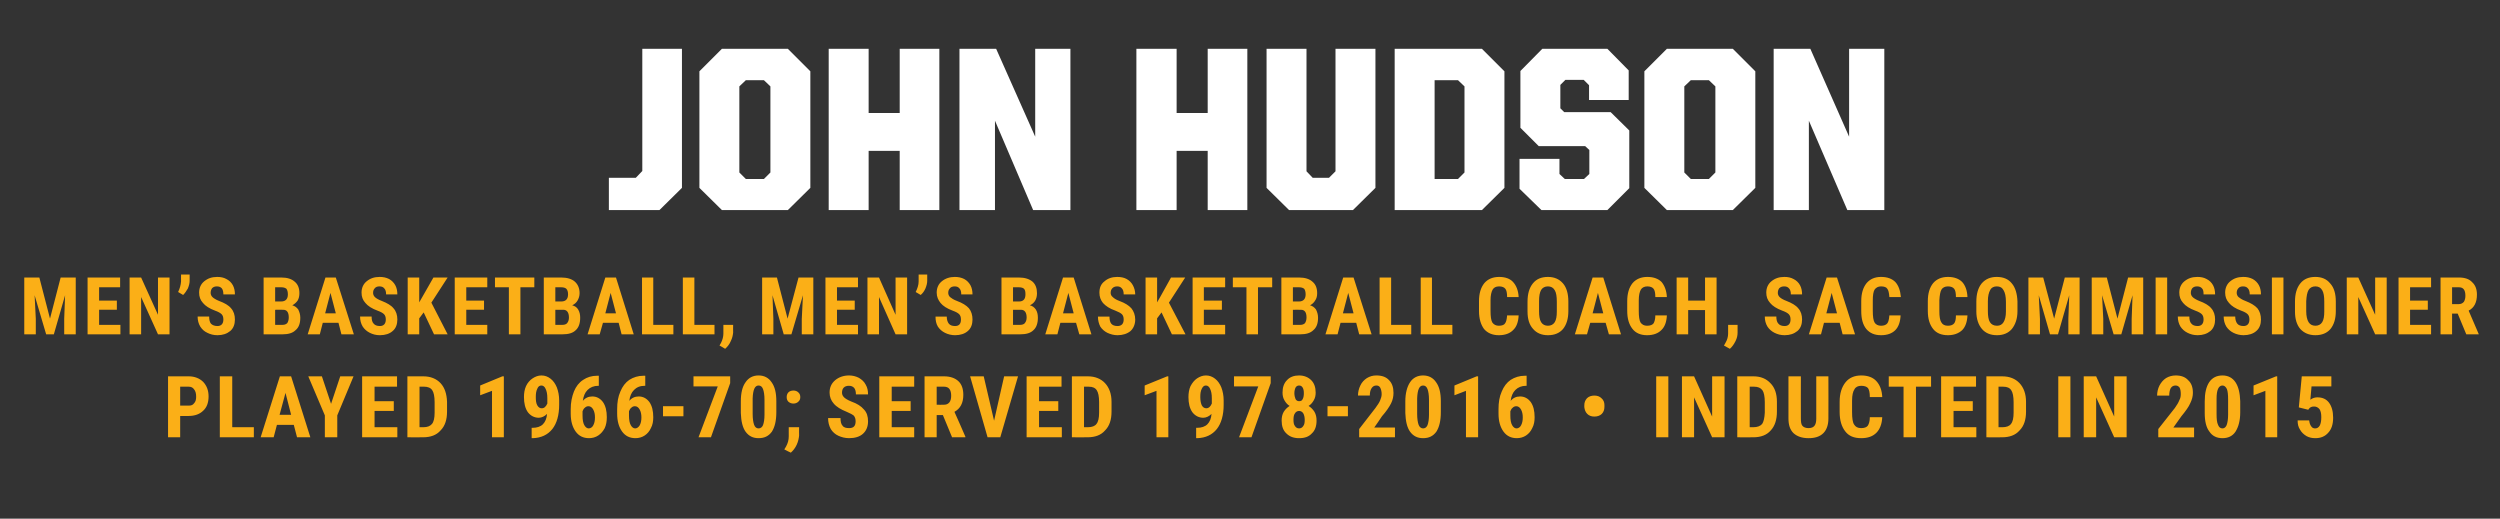
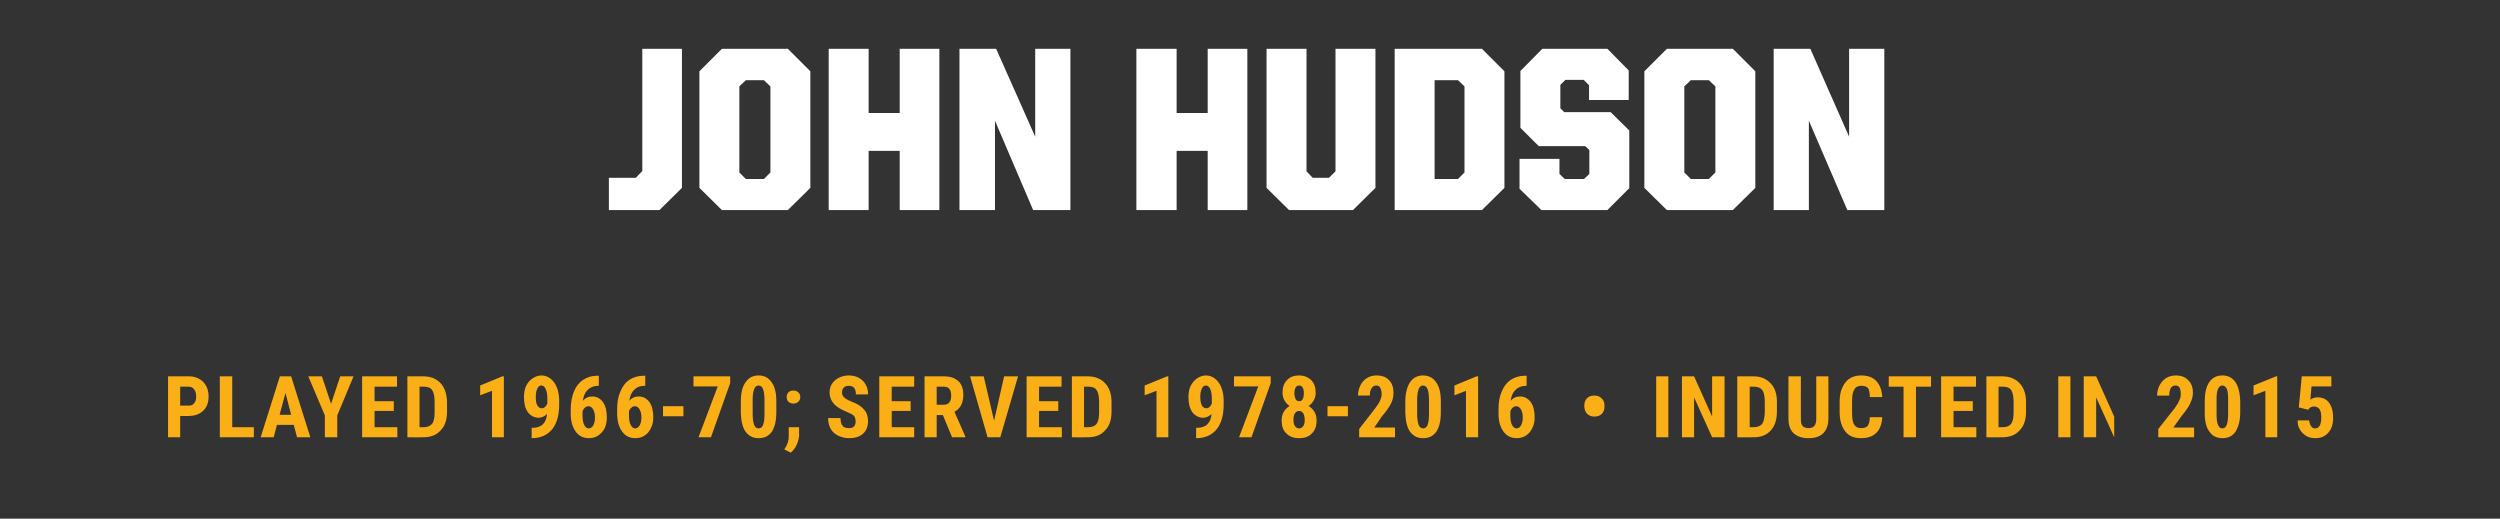
<svg xmlns="http://www.w3.org/2000/svg" version="1.1" width="845px" height="175.3px" viewBox="0 -11 845 175.3" style="top:-11px">
  <rect x="0" y="-11" width="845" height="175.3" fill="#333333" stroke="none" />
  <desc>name and info bar</desc>
  <defs />
  <g id="Polygon84530">
    <path d="m205.8 49.1l9.1 0l2.2-2.3l0-41.3l13.4 0l0 47l-7.6 7.5l-17.1 0l0-10.9zm30.6 3.4l0-39.4l7.6-7.6l22.3 0l7.6 7.6l0 39.4l-7.6 7.5l-22.3 0l-7.6-7.5zm21.8-3l2.2-2.2l0-29.1l-2.2-2.1l-6.1 0l-2.2 2.1l0 29.1l2.2 2.2l6.1 0zm21.9-44l13.5 0l0 21.7l10.5 0l0-21.7l13.4 0l0 54.5l-13.4 0l0-20l-10.5 0l0 20l-13.5 0l0-54.5zm44.2 0l12.4 0l13.2 29.7l0-29.7l11.9 0l0 54.5l-12.6 0l-12.9-30.2l0 30.2l-12 0l0-54.5zm59.8 0l13.6 0l0 21.7l10.5 0l0-21.7l13.4 0l0 54.5l-13.4 0l0-20l-10.5 0l0 20l-13.6 0l0-54.5zm44 47l0-47l13.5 0l0 41.4l2.1 2.2l5.5 0l2.2-2.2l0-41.4l13.5 0l0 47l-7.6 7.5l-21.6 0l-7.6-7.5zm43.3-47l29.5 0l7.6 7.6l0 39.4l-7.6 7.5l-29.5 0l0-54.5zm21.4 44l2.2-2.2l0-29.1l-2.2-2.1l-7.9 0l0 33.4l7.9 0zm20.8 3.3l0-10.1l13.5 0l0 5.1l1.8 1.7l6.5 0l1.8-1.7l0-8.1l-1.4-1.3l-15.7 0l-6.2-6.2l0-19.2l7.4-7.5l22 0l7.2 7.3l0 10l-13.4 0l0-5l-1.8-1.8l-6.2 0l-1.7 1.7l0 7.9l1.3 1.3l15.7 0l6.3 6.2l0 19.5l-7.4 7.4l-22.3 0l-7.4-7.2zm42.2-.3l0-39.4l7.6-7.6l22.3 0l7.6 7.6l0 39.4l-7.6 7.5l-22.3 0l-7.6-7.5zm21.8-3l2.2-2.2l0-29.1l-2.2-2.1l-6.1 0l-2.2 2.1l0 29.1l2.2 2.2l6.1 0zm21.9-44l12.4 0l13.1 29.7l0-29.7l11.9 0l0 54.5l-12.5 0l-13-30.2l0 30.2l-11.9 0l0-54.5z" stroke="none" fill="#fff" />
  </g>
  <g id="Group84533">
-     <path d="m60.9 129.6l0 7.2l-4.1 0l0-20.6c0 0 7 .02 7 0c2 0 3.7.7 4.9 1.9c1.2 1.3 1.8 2.9 1.8 4.9c0 2.1-.6 3.7-1.8 4.8c-1.2 1.2-2.9 1.8-5 1.8c.02-.01-2.8 0-2.8 0zm0-3.5c0 0 2.9.02 2.9 0c.8 0 1.4-.2 1.8-.8c.5-.5.7-1.2.7-2.2c0-1.1-.2-1.9-.7-2.5c-.4-.6-1-.9-1.8-.9c.04-.01-2.9 0-2.9 0l0 6.4zm17.6 7.3l7.3 0l0 3.4l-11.5 0l0-20.6l4.2 0l0 17.2zm20.8-.8l-5.7 0l-1.1 4.2l-4.4 0l6.5-20.6l3.8 0l6.5 20.6l-4.5 0l-1.1-4.2zm-4.8-3.4l3.9 0l-1.9-7.4l-2 7.4zm17.4-3.7l3.1-9.3l4.5 0l-5.5 13.2l0 7.4l-4.2 0l0-7.4l-5.6-13.2l4.6 0l3.1 9.3zm21.2 2.4l-6.5 0l0 5.5l7.7 0l0 3.4l-11.9 0l0-20.6l11.8 0l0 3.5l-7.6 0l0 4.9l6.5 0l0 3.3zm4.6 8.9l0-20.6c0 0 5.43.02 5.4 0c2.4 0 4.4.8 5.8 2.3c1.4 1.5 2.1 3.6 2.2 6.3c0 0 0 3.3 0 3.3c0 2.8-.7 4.9-2.2 6.4c-1.4 1.6-3.4 2.3-5.9 2.3c.01.04-5.3 0-5.3 0zm4.1-17.1l0 13.7c0 0 1.28-.02 1.3 0c1.4 0 2.3-.4 2.9-1.1c.6-.7.9-2 .9-3.8c0 0 0-3.6 0-3.6c0-1.9-.3-3.3-.8-4c-.5-.8-1.5-1.2-2.7-1.2c-.05-.01-1.6 0-1.6 0zm28.5 17.1l-4 0l0-15.7l-4 1.5l0-3.3l7.5-3.1l.5 0l0 20.6zm14.6-7.9c-.8.8-1.8 1.3-2.8 1.3c-1.5 0-2.8-.7-3.7-1.9c-.9-1.3-1.3-3-1.3-5.1c0-1.3.2-2.6.7-3.7c.5-1.1 1.3-2 2.2-2.6c.9-.6 1.9-1 3-1c1.2 0 2.2.4 3.1 1.1c.9.7 1.6 1.7 2.1 2.9c.5 1.3.8 2.8.8 4.4c0 0 0 1.5 0 1.5c0 3.5-.8 6.3-2.3 8.2c-1.6 2-3.8 3-6.6 3.1c0-.05-.4 0-.4 0l0-3.5c0 0 .26 0 .3 0c1.5 0 2.7-.4 3.5-1.2c.8-.8 1.3-2 1.4-3.5zm-1.8-1.9c.8 0 1.4-.5 1.9-1.6c0 0 0-1.8 0-1.8c0-1.4-.2-2.4-.6-3.2c-.3-.7-.8-1.1-1.4-1.1c-.6 0-1.1.3-1.4 1.1c-.4.8-.5 1.7-.5 2.8c0 1.2.1 2.1.5 2.8c.4.7.9 1 1.5 1zm19.3-11l0 3.4c0 0-.24.01-.2 0c-1.5 0-2.7.5-3.6 1.4c-.9.9-1.4 2.1-1.6 3.7c.8-1 1.9-1.5 3.2-1.5c1.5 0 2.7.7 3.6 1.9c.9 1.3 1.3 3 1.3 5.1c0 1.4-.2 2.6-.7 3.7c-.6 1.1-1.3 1.9-2.2 2.5c-.9.6-2 .9-3.1.9c-1.9 0-3.4-.7-4.5-2.2c-1.1-1.5-1.7-3.5-1.7-6.1c0 0 0-1.5 0-1.5c0-2.3.4-4.2 1.1-6c.7-1.7 1.7-3 3.1-3.9c1.3-.9 2.9-1.4 4.7-1.4c-.04.01.6 0 .6 0zm-3.5 10.3c-.5 0-.9.2-1.2.5c-.4.3-.6.7-.8 1.2c0 0 0 1.5 0 1.5c0 1.4.2 2.5.6 3.2c.4.7.9 1.1 1.5 1.1c.6 0 1.2-.4 1.5-1c.4-.7.6-1.6.6-2.7c0-1.1-.2-2-.6-2.7c-.4-.7-.9-1.1-1.6-1.1zm19.2-10.3l0 3.4c0 0-.25.01-.2 0c-1.6 0-2.7.5-3.6 1.4c-.9.9-1.4 2.1-1.6 3.7c.8-1 1.9-1.5 3.2-1.5c1.5 0 2.7.7 3.6 1.9c.9 1.3 1.3 3 1.3 5.1c0 1.4-.2 2.6-.8 3.7c-.5 1.1-1.2 1.9-2.1 2.5c-.9.6-2 .9-3.1.9c-1.9 0-3.4-.7-4.5-2.2c-1.1-1.5-1.7-3.5-1.7-6.1c0 0 0-1.5 0-1.5c0-2.3.3-4.2 1.1-6c.7-1.7 1.7-3 3-3.9c1.4-.9 3-1.4 4.8-1.4c-.05.01.6 0 .6 0zm-3.5 10.3c-.5 0-.9.2-1.2.5c-.4.3-.6.7-.8 1.2c0 0 0 1.5 0 1.5c0 1.4.2 2.5.6 3.2c.4.7.9 1.1 1.5 1.1c.6 0 1.1-.4 1.5-1c.4-.7.6-1.6.6-2.7c0-1.1-.2-2-.6-2.7c-.4-.7-.9-1.1-1.6-1.1zm16.4 3.4l-6.9 0l0-3.4l6.9 0l0 3.4zm15.8-11.2l-6.5 18.3l-4.2 0l6.5-17.2l-8.2 0l0-3.4l12.4 0l0 2.3zm15.6 9.8c0 2.9-.5 5-1.5 6.6c-1.1 1.5-2.5 2.2-4.5 2.2c-1.9 0-3.3-.7-4.4-2.2c-1-1.4-1.5-3.5-1.6-6.3c0 0 0-3.9 0-3.9c0-2.8.5-5 1.6-6.5c1-1.5 2.5-2.3 4.4-2.3c1.9 0 3.4.8 4.4 2.3c1.1 1.5 1.6 3.6 1.6 6.4c0 0 0 3.7 0 3.7zm-4-4.2c0-1.6-.2-2.8-.5-3.6c-.3-.8-.8-1.2-1.5-1.2c-1.3 0-1.9 1.5-2 4.4c0 0 0 5.2 0 5.2c0 1.6.2 2.9.5 3.7c.3.8.8 1.2 1.5 1.2c.7 0 1.2-.4 1.5-1.1c.3-.8.5-2 .5-3.5c0 0 0-5.1 0-5.1zm7.5-.9c0-.6.2-1.2.6-1.6c.4-.4 1-.6 1.7-.6c.6 0 1.2.2 1.6.6c.5.4.7 1 .7 1.6c0 .7-.2 1.2-.7 1.6c-.4.4-1 .6-1.6.6c-.7 0-1.2-.2-1.7-.6c-.4-.4-.6-.9-.6-1.6zm1.4 18.8c-.04.04-2.2-1.1-2.2-1.1c0 0 .56-.99.6-1c.6-1.1.9-2.2.9-3.4c-.01.04 0-3.1 0-3.1l3.5 0c0 0-.04 2.8 0 2.8c-.1 1-.3 2-.8 3.1c-.5 1.1-1.2 2-2 2.7zm19.7-8.3c1.5 0 2.2-.7 2.2-2.3c0-.8-.2-1.4-.6-1.9c-.5-.4-1.2-.8-2.4-1.3c-2-.8-3.5-1.7-4.4-2.8c-.9-1-1.4-2.3-1.4-3.7c0-1.7.6-3.1 1.9-4.2c1.2-1 2.8-1.6 4.7-1.6c1.2 0 2.3.3 3.3.8c1 .6 1.8 1.3 2.3 2.3c.6 1 .8 2.1.8 3.3c0 0-4.1 0-4.1 0c0-1-.2-1.7-.6-2.2c-.5-.5-1-.7-1.8-.7c-.7 0-1.3.2-1.7.6c-.4.4-.6 1-.6 1.7c0 .6.2 1.1.7 1.6c.4.4 1.2.9 2.4 1.4c2 .7 3.4 1.6 4.3 2.7c1 1 1.4 2.4 1.4 4c0 1.8-.6 3.2-1.7 4.2c-1.1 1-2.7 1.5-4.7 1.5c-1.3 0-2.5-.3-3.6-.8c-1.1-.5-2-1.3-2.6-2.3c-.6-1.1-.9-2.3-.9-3.7c0 0 4.2 0 4.2 0c0 1.2.2 2.1.7 2.6c.4.6 1.2.8 2.2.8c0 0 0 0 0 0zm20.8-5.8l-6.4 0l0 5.5l7.6 0l0 3.4l-11.8 0l0-20.6l11.8 0l0 3.5l-7.6 0l0 4.9l6.4 0l0 3.3zm10.9 1.4l-2.1 0l0 7.5l-4.1 0l0-20.6c0 0 6.6.02 6.6 0c2.1 0 3.7.6 4.8 1.6c1.2 1.1 1.7 2.7 1.7 4.7c0 2.7-1 4.6-3 5.7c.05 0 3.7 8.4 3.7 8.4l0 .2l-4.5 0l-3.1-7.5zm-2.1-3.5c0 0 2.38.04 2.4 0c.8 0 1.4-.2 1.9-.8c.4-.5.6-1.3.6-2.2c0-2.1-.8-3.1-2.4-3.1c-.05-.01-2.5 0-2.5 0l0 6.1zm19.4 5.4l3.4-15l4.7 0l-6 20.6l-4.3 0l-5.9-20.6l4.6 0l3.5 15zm21.7-3.3l-6.5 0l0 5.5l7.7 0l0 3.4l-11.9 0l0-20.6l11.8 0l0 3.5l-7.6 0l0 4.9l6.5 0l0 3.3zm4.6 8.9l0-20.6c0 0 5.44.02 5.4 0c2.4 0 4.4.8 5.8 2.3c1.4 1.5 2.2 3.6 2.2 6.3c0 0 0 3.3 0 3.3c0 2.8-.7 4.9-2.2 6.4c-1.4 1.6-3.4 2.3-5.9 2.3c.02.04-5.3 0-5.3 0zm4.1-17.1l0 13.7c0 0 1.29-.02 1.3 0c1.4 0 2.4-.4 2.9-1.1c.6-.7.9-2 .9-3.8c0 0 0-3.6 0-3.6c0-1.9-.3-3.3-.8-4c-.5-.8-1.4-1.2-2.7-1.2c-.04-.01-1.6 0-1.6 0zm28.5 17.1l-4 0l0-15.7l-4 1.5l0-3.3l7.6-3.1l.4 0l0 20.6zm14.6-7.9c-.8.8-1.8 1.3-2.8 1.3c-1.5 0-2.8-.7-3.7-1.9c-.9-1.3-1.3-3-1.3-5.1c0-1.3.2-2.6.7-3.7c.6-1.1 1.3-2 2.2-2.6c.9-.6 1.9-1 3-1c1.2 0 2.2.4 3.1 1.1c.9.7 1.6 1.7 2.1 2.9c.5 1.3.8 2.8.8 4.4c0 0 0 1.5 0 1.5c0 3.5-.8 6.3-2.3 8.2c-1.6 2-3.8 3-6.6 3.1c.01-.05-.4 0-.4 0l0-3.5c0 0 .27 0 .3 0c1.5 0 2.7-.4 3.5-1.2c.8-.8 1.3-2 1.4-3.5zm-1.7-1.9c.7 0 1.3-.5 1.8-1.6c0 0 0-1.8 0-1.8c0-1.4-.2-2.4-.6-3.2c-.3-.7-.8-1.1-1.4-1.1c-.6 0-1 .3-1.4 1.1c-.4.8-.5 1.7-.5 2.8c0 1.2.2 2.1.5 2.8c.4.7.9 1 1.6 1zm21.7-8.5l-6.5 18.3l-4.2 0l6.5-17.2l-8.2 0l0-3.4l12.4 0l0 2.3zm15.2 3.2c0 1-.2 1.9-.7 2.7c-.4.7-1 1.4-1.7 1.8c.8.5 1.5 1.2 2 2c.5.9.7 1.8.7 3c0 1.8-.5 3.3-1.6 4.3c-1 1.1-2.4 1.6-4.3 1.6c-1.8 0-3.2-.5-4.3-1.6c-1.1-1-1.6-2.5-1.6-4.3c0-1.2.2-2.1.7-3c.5-.8 1.2-1.5 2-2c-.7-.4-1.3-1.1-1.7-1.8c-.5-.8-.7-1.7-.7-2.7c0-1.8.5-3.2 1.5-4.2c1-1.1 2.4-1.6 4.1-1.6c1.7 0 3.1.6 4.1 1.6c1 1 1.5 2.4 1.5 4.2zm-5.6 12.1c.6 0 1.1-.3 1.4-.8c.4-.5.5-1.2.5-2.1c0-.9-.2-1.7-.5-2.2c-.3-.5-.8-.8-1.4-.8c-.6 0-1.1.3-1.4.8c-.4.5-.5 1.3-.5 2.2c0 .9.1 1.6.5 2.1c.3.5.8.8 1.4.8zm1.6-11.9c0-.8-.1-1.4-.4-1.9c-.3-.5-.7-.7-1.2-.7c-.5 0-.9.2-1.2.7c-.2.4-.4 1.1-.4 1.9c0 .8.2 1.5.4 2c.3.5.7.7 1.2.7c.6 0 1-.2 1.2-.7c.3-.5.4-1.2.4-2zm14.9 7.8l-6.9 0l0-3.4l6.9 0l0 3.4zm15.9 7.1l-12.1 0l0-2.8c0 0 5.53-7.09 5.5-7.1c.7-1 1.3-1.8 1.6-2.6c.3-.7.5-1.4.5-2.1c0-.9-.2-1.6-.5-2.2c-.3-.5-.7-.7-1.3-.7c-.7 0-1.2.3-1.6.9c-.4.6-.6 1.4-.6 2.5c0 0-4 0-4 0c0-1.2.3-2.4.8-3.4c.5-1.1 1.3-1.9 2.2-2.5c1-.6 2-.9 3.2-.9c1.9 0 3.3.5 4.3 1.6c1 1 1.5 2.4 1.5 4.3c0 1.1-.2 2.3-.8 3.5c-.6 1.2-1.6 2.7-3.1 4.4c.04.03-2.6 3.8-2.6 3.8l7 0l0 3.3zm15.5-8.5c0 2.9-.5 5-1.5 6.6c-1.1 1.5-2.5 2.2-4.5 2.2c-1.9 0-3.3-.7-4.4-2.2c-1-1.4-1.5-3.5-1.6-6.3c0 0 0-3.9 0-3.9c0-2.8.6-5 1.6-6.5c1-1.5 2.5-2.3 4.4-2.3c1.9 0 3.4.8 4.4 2.3c1.1 1.5 1.6 3.6 1.6 6.4c0 0 0 3.7 0 3.7zm-4-4.2c0-1.6-.2-2.8-.5-3.6c-.3-.8-.8-1.2-1.5-1.2c-1.3 0-1.9 1.5-2 4.4c0 0 0 5.2 0 5.2c0 1.6.2 2.9.5 3.7c.3.8.9 1.2 1.5 1.2c.7 0 1.2-.4 1.5-1.1c.3-.8.5-2 .5-3.5c0 0 0-5.1 0-5.1zm16.6 12.7l-4.1 0l0-15.7l-3.9 1.5l0-3.3l7.5-3.1l.5 0l0 20.6zm16.4-20.8l0 3.4c0 0-.25.01-.2 0c-1.5 0-2.7.5-3.6 1.4c-.9.9-1.4 2.1-1.6 3.7c.8-1 1.9-1.5 3.2-1.5c1.5 0 2.7.7 3.6 1.9c.9 1.3 1.3 3 1.3 5.1c0 1.4-.2 2.6-.8 3.7c-.5 1.1-1.2 1.9-2.1 2.5c-.9.6-2 .9-3.1.9c-1.9 0-3.4-.7-4.5-2.2c-1.1-1.5-1.7-3.5-1.7-6.1c0 0 0-1.5 0-1.5c0-2.3.3-4.2 1.1-6c.7-1.7 1.7-3 3-3.9c1.4-.9 3-1.4 4.8-1.4c-.04.01.6 0 .6 0zm-3.5 10.3c-.5 0-.9.2-1.2.5c-.4.3-.6.7-.8 1.2c0 0 0 1.5 0 1.5c0 1.4.2 2.5.6 3.2c.4.7.9 1.1 1.5 1.1c.6 0 1.2-.4 1.5-1c.4-.7.6-1.6.6-2.7c0-1.1-.2-2-.6-2.7c-.4-.7-.9-1.1-1.6-1.1zm23-.3c0-1 .3-1.7.9-2.4c.6-.6 1.5-.9 2.5-.9c1 0 1.8.3 2.4.9c.7.6 1 1.4 1 2.3c0 0 0 .6 0 .6c0 1-.3 1.8-.9 2.4c-.6.6-1.5.9-2.5.9c-1 0-1.8-.3-2.4-.9c-.6-.6-.9-1.4-1-2.3c0 0 0-.6 0-.6zm28.4 10.8l-4.1 0l0-20.6l4.1 0l0 20.6zm19 0l-4.2 0l-6.1-13.5l0 13.5l-4.1 0l0-20.6l4.1 0l6.1 13.6l0-13.6l4.2 0l0 20.6zm4.3 0l0-20.6c0 0 5.48.02 5.5 0c2.4 0 4.3.8 5.7 2.3c1.5 1.5 2.2 3.6 2.2 6.3c0 0 0 3.3 0 3.3c0 2.8-.7 4.9-2.1 6.4c-1.4 1.6-3.4 2.3-5.9 2.3c-.03.04-5.4 0-5.4 0zm4.2-17.1l0 13.7c0 0 1.24-.02 1.2 0c1.4 0 2.4-.4 3-1.1c.5-.7.8-2 .9-3.8c0 0 0-3.6 0-3.6c0-1.9-.3-3.3-.8-4c-.6-.8-1.5-1.2-2.8-1.2c.01-.01-1.5 0-1.5 0zm26.6-3.5c0 0 .04 14.3 0 14.3c0 2.1-.6 3.8-1.7 4.9c-1.2 1.2-2.9 1.7-5 1.7c-2.2 0-3.9-.6-5.1-1.7c-1.2-1.2-1.7-2.8-1.7-5c-.03 0 0-14.2 0-14.2l4.2 0c0 0-.04 14.21 0 14.2c0 1.2.1 2 .5 2.5c.4.5 1.1.8 2.1.8c1 0 1.6-.3 2-.8c.4-.5.6-1.3.6-2.4c-.02-.02 0-14.3 0-14.3l4.1 0zm18.2 13.8c-.1 2.3-.8 4.1-2 5.3c-1.2 1.2-2.9 1.8-5.1 1.8c-2.4 0-4.2-.7-5.4-2.3c-1.2-1.5-1.9-3.7-1.9-6.5c0 0 0-3.5 0-3.5c0-2.8.7-5 2-6.6c1.2-1.5 3-2.3 5.3-2.3c2.3 0 4 .7 5.1 1.9c1.2 1.3 1.9 3.1 2 5.4c0 0-4.2 0-4.2 0c0-1.4-.2-2.4-.6-3c-.4-.5-1.2-.8-2.3-.8c-1.1 0-1.9.4-2.3 1.2c-.5.7-.8 2-.8 3.8c0 0 0 3.9 0 3.9c0 2 .2 3.5.7 4.2c.5.8 1.2 1.2 2.4 1.2c1.1 0 1.8-.3 2.2-.8c.4-.6.7-1.5.7-2.9c0 0 4.2 0 4.2 0zm16.5-10.3l-5.1 0l0 17.1l-4.2 0l0-17.1l-5 0l0-3.5l14.3 0l0 3.5zm14.1 8.2l-6.5 0l0 5.5l7.7 0l0 3.4l-11.9 0l0-20.6l11.8 0l0 3.5l-7.6 0l0 4.9l6.5 0l0 3.3zm4.6 8.9l0-20.6c0 0 5.44.02 5.4 0c2.4 0 4.4.8 5.8 2.3c1.4 1.5 2.2 3.6 2.2 6.3c0 0 0 3.3 0 3.3c0 2.8-.7 4.9-2.2 6.4c-1.4 1.6-3.4 2.3-5.9 2.3c.02.04-5.3 0-5.3 0zm4.1-17.1l0 13.7c0 0 1.3-.02 1.3 0c1.4 0 2.4-.4 2.9-1.1c.6-.7.9-2 .9-3.8c0 0 0-3.6 0-3.6c0-1.9-.3-3.3-.8-4c-.5-.8-1.4-1.2-2.7-1.2c-.04-.01-1.6 0-1.6 0zm24.3 17.1l-4.1 0l0-20.6l4.1 0l0 20.6zm19 0l-4.2 0l-6.1-13.5l0 13.5l-4.2 0l0-20.6l4.2 0l6.1 13.6l0-13.6l4.2 0l0 20.6zm22.8 0l-12.1 0l0-2.8c0 0 5.56-7.09 5.6-7.1c.7-1 1.2-1.8 1.5-2.6c.4-.7.5-1.4.5-2.1c0-.9-.1-1.6-.4-2.2c-.4-.5-.8-.7-1.4-.7c-.7 0-1.2.3-1.6.9c-.3.6-.5 1.4-.5 2.5c0 0-4.1 0-4.1 0c0-1.2.3-2.4.8-3.4c.6-1.1 1.3-1.9 2.2-2.5c1-.6 2.1-.9 3.3-.9c1.8 0 3.2.5 4.2 1.6c1.1 1 1.6 2.4 1.6 4.3c0 1.1-.3 2.3-.9 3.5c-.5 1.2-1.6 2.7-3 4.4c-.03.03-2.7 3.8-2.7 3.8l7 0l0 3.3zm15.6-8.5c0 2.9-.6 5-1.6 6.6c-1 1.5-2.5 2.2-4.4 2.2c-1.9 0-3.4-.7-4.4-2.2c-1.1-1.4-1.6-3.5-1.6-6.3c0 0 0-3.9 0-3.9c0-2.8.5-5 1.5-6.5c1-1.5 2.5-2.3 4.5-2.3c1.9 0 3.4.8 4.4 2.3c1 1.5 1.5 3.6 1.6 6.4c0 0 0 3.7 0 3.7zm-4.1-4.2c0-1.6-.1-2.8-.4-3.6c-.4-.8-.9-1.2-1.5-1.2c-1.3 0-2 1.5-2 4.4c0 0 0 5.2 0 5.2c0 1.6.1 2.9.5 3.7c.3.8.8 1.2 1.5 1.2c.6 0 1.1-.4 1.4-1.1c.3-.8.5-2 .5-3.5c0 0 0-5.1 0-5.1zm16.6 12.7l-4 0l0-15.7l-4 1.5l0-3.3l7.6-3.1l.4 0l0 20.6zm7.3-10.1l1-10.5l10 0l0 3.4l-6.7 0c0 0-.4 4.47-.4 4.5c.8-.6 1.6-.8 2.4-.8c1.7 0 3 .6 3.9 1.8c.9 1.2 1.4 2.9 1.4 5.1c0 2.1-.5 3.8-1.6 5c-1.1 1.3-2.6 1.9-4.4 1.9c-1.1 0-2.1-.2-3-.7c-1-.6-1.7-1.3-2.2-2.2c-.6-.9-.8-1.9-.8-3.1c0 0 3.9 0 3.9 0c.1.8.3 1.5.7 2c.3.5.8.7 1.3.7c.7 0 1.2-.3 1.6-1c.3-.6.5-1.5.5-2.8c0-1.2-.2-2.1-.6-2.7c-.5-.6-1.1-.9-1.8-.9c-.8 0-1.4.2-1.8.8c.01-.03-.2.3-.2.3l-3.2-.8z" stroke="none" fill="#fbaf17" />
-     <path d="m13.3 82.8l3.6 13.9l3.6-13.9l5.1 0l0 19.2l-3.9 0l0-5.2l.3-8l-3.8 13.2l-2.6 0l-3.9-13.2l.4 8l0 5.2l-3.9 0l0-19.2l5.1 0zm26.2 10.9l-6 0l0 5.1l7.2 0l0 3.2l-11.1 0l0-19.2l11 0l0 3.3l-7.1 0l0 4.5l6 0l0 3.1zm17.8 8.3l-3.9 0l-5.7-12.6l0 12.6l-3.9 0l0-19.2l3.9 0l5.7 12.6l0-12.6l3.9 0l0 19.2zm4.6-13.3c0 0-1.7-1-1.7-1c.6-1.2.9-2.4 1-3.6c-.04-.02 0-2.3 0-2.3l2.9 0c0 0-.02 2.07 0 2.1c0 .8-.2 1.6-.6 2.6c-.5.9-1 1.6-1.6 2.2zm11.6 10.5c1.3 0 2-.8 2-2.2c0-.8-.2-1.4-.6-1.8c-.4-.4-1.1-.8-2.2-1.2c-1.9-.7-3.3-1.6-4.1-2.6c-.9-1-1.3-2.1-1.3-3.5c0-1.6.6-2.9 1.7-3.8c1.2-1 2.6-1.5 4.4-1.5c1.2 0 2.2.2 3.1.7c1 .5 1.7 1.2 2.2 2.1c.5.9.7 2 .7 3.1c0 0-3.9 0-3.9 0c0-.9-.2-1.6-.5-2c-.4-.5-1-.7-1.7-.7c-.7 0-1.2.2-1.6.6c-.3.4-.5.9-.5 1.6c0 .5.2 1 .6 1.4c.4.4 1.2.9 2.2 1.3c1.9.7 3.3 1.5 4.1 2.5c.9 1 1.3 2.3 1.3 3.8c0 1.6-.5 3-1.6 3.9c-1.1.9-2.5 1.4-4.3 1.4c-1.3 0-2.4-.3-3.4-.8c-1.1-.5-1.8-1.2-2.4-2.1c-.6-1-.9-2.1-.9-3.4c0 0 3.9 0 3.9 0c0 1.1.2 1.9.6 2.4c.5.5 1.2.8 2.2.8c0 0 0 0 0 0zm15.6 2.8l0-19.2c0 0 5.97.04 6 0c2 0 3.5.5 4.5 1.4c1.1.9 1.6 2.2 1.6 3.9c0 1-.2 1.8-.6 2.5c-.5.7-1.1 1.2-1.8 1.6c.8.2 1.5.7 2 1.4c.4.8.7 1.7.7 2.8c0 1.9-.5 3.3-1.6 4.2c-1 1-2.5 1.4-4.4 1.4c-.01.04-6.4 0-6.4 0zm3.9-8.3l0 5.1c0 0 2.49.02 2.5 0c.7 0 1.2-.2 1.6-.6c.3-.5.5-1.1.5-1.9c0-1.7-.6-2.6-1.9-2.6c.04-.01-2.7 0-2.7 0zm0-2.8c0 0 2.03-.03 2 0c1.5 0 2.3-.8 2.3-2.4c0-.9-.2-1.5-.5-1.9c-.4-.3-.9-.5-1.7-.5c-.03-.03-2.1 0-2.1 0l0 4.8zm21.4 7.2l-5.3 0l-1 3.9l-4.1 0l6-19.2l3.5 0l6.1 19.2l-4.2 0l-1-3.9zm-4.5-3.2l3.6 0l-1.8-6.9l-1.8 6.9zm18.5 4.3c1.3 0 2-.8 2-2.2c0-.8-.2-1.4-.6-1.8c-.4-.4-1.1-.8-2.2-1.2c-1.9-.7-3.3-1.6-4.1-2.6c-.9-1-1.3-2.1-1.3-3.5c0-1.6.6-2.9 1.7-3.8c1.2-1 2.6-1.5 4.4-1.5c1.2 0 2.2.2 3.2.7c.9.5 1.6 1.2 2.1 2.1c.5.9.7 2 .7 3.1c0 0-3.8 0-3.8 0c0-.9-.2-1.6-.6-2c-.4-.5-.9-.7-1.7-.7c-.6 0-1.2.2-1.5.6c-.4.4-.6.9-.6 1.6c0 .5.2 1 .6 1.4c.4.4 1.2.9 2.3 1.3c1.8.7 3.2 1.5 4 2.5c.9 1 1.3 2.3 1.3 3.8c0 1.6-.5 3-1.6 3.9c-1 .9-2.5 1.4-4.3 1.4c-1.3 0-2.4-.3-3.4-.8c-1-.5-1.8-1.2-2.4-2.1c-.6-1-.9-2.1-.9-3.4c0 0 3.9 0 3.9 0c0 1.1.2 1.9.7 2.4c.4.5 1.1.8 2.1.8c0 0 0 0 0 0zm14.8-4.6l-1.5 2l0 5.4l-3.9 0l0-19.2l3.9 0l0 8.4l1.2-2.1l3.6-6.3l4.8 0l-5.5 8.5l5.5 10.7l-4.6 0l-3.5-7.4zm20.4-.9l-6 0l0 5.1l7.1 0l0 3.2l-11 0l0-19.2l11 0l0 3.3l-7.1 0l0 4.5l6 0l0 3.1zm17-7.6l-4.7 0l0 15.9l-3.9 0l0-15.9l-4.7 0l0-3.3l13.3 0l0 3.3zm3.2 15.9l0-19.2c0 0 5.92.04 5.9 0c2 0 3.6.5 4.6 1.4c1 .9 1.6 2.2 1.6 3.9c0 1-.3 1.8-.7 2.5c-.4.7-1 1.2-1.8 1.6c.9.2 1.6.7 2 1.4c.5.8.7 1.7.7 2.8c0 1.9-.5 3.3-1.5 4.2c-1 1-2.5 1.4-4.5 1.4c.05.04-6.3 0-6.3 0zm3.9-8.3l0 5.1c0 0 2.45.02 2.4 0c.7 0 1.3-.2 1.6-.6c.4-.5.6-1.1.6-1.9c0-1.7-.7-2.6-1.9-2.6c0-.01-2.7 0-2.7 0zm0-2.8c0 0 1.98-.03 2 0c1.5 0 2.3-.8 2.3-2.4c0-.9-.2-1.5-.6-1.9c-.3-.3-.9-.5-1.7-.5c.02-.03-2 0-2 0l0 4.8zm21.4 7.2l-5.3 0l-1.1 3.9l-4.1 0l6-19.2l3.6 0l6 19.2l-4.1 0l-1-3.9zm-4.5-3.2l3.6 0l-1.8-6.9l-1.8 6.9zm16.2 3.9l6.8 0l0 3.2l-10.6 0l0-19.2l3.8 0l0 16zm13.9 0l6.8 0l0 3.2l-10.7 0l0-19.2l3.9 0l0 16zm10.4 8.1c.05-.02-1.9-1.1-1.9-1.1c0 0 .46-.9.5-.9c.5-1 .8-2.1.8-3.1c.03-.04 0-3 0-3l3.3 0c0 0-.04 2.65 0 2.6c-.1 1-.3 1.9-.8 2.9c-.4 1-1.1 1.9-1.9 2.6zm17.5-24.1l3.6 13.9l3.7-13.9l5 0l0 19.2l-3.9 0l0-5.2l.4-8l-3.9 13.2l-2.6 0l-3.8-13.2l.3 8l0 5.2l-3.8 0l0-19.2l5 0zm26.3 10.9l-6 0l0 5.1l7.1 0l0 3.2l-11 0l0-19.2l11 0l0 3.3l-7.1 0l0 4.5l6 0l0 3.1zm17.7 8.3l-3.9 0l-5.6-12.6l0 12.6l-3.9 0l0-19.2l3.9 0l5.6 12.6l0-12.6l3.9 0l0 19.2zm4.6-13.3c0 0-1.7-1-1.7-1c.6-1.2 1-2.4 1-3.6c0-.02 0-2.3 0-2.3l2.9 0c0 0 .03 2.07 0 2.1c0 .8-.2 1.6-.6 2.6c-.4.9-.9 1.6-1.6 2.2zm11.6 10.5c1.4 0 2-.8 2-2.2c0-.8-.2-1.4-.6-1.8c-.4-.4-1.1-.8-2.2-1.2c-1.9-.7-3.3-1.6-4.1-2.6c-.8-1-1.3-2.1-1.3-3.5c0-1.6.6-2.9 1.7-3.8c1.2-1 2.7-1.5 4.4-1.5c1.2 0 2.2.2 3.2.7c.9.5 1.6 1.2 2.1 2.1c.5.9.7 2 .7 3.1c0 0-3.8 0-3.8 0c0-.9-.2-1.6-.6-2c-.4-.5-.9-.7-1.6-.7c-.7 0-1.3.2-1.6.6c-.4.4-.6.9-.6 1.6c0 .5.2 1 .6 1.4c.5.4 1.2.9 2.3 1.3c1.9.7 3.2 1.5 4.1 2.5c.8 1 1.2 2.3 1.2 3.8c0 1.6-.5 3-1.6 3.9c-1 .9-2.5 1.4-4.3 1.4c-1.2 0-2.4-.3-3.4-.8c-1-.5-1.8-1.2-2.4-2.1c-.6-1-.8-2.1-.8-3.4c0 0 3.8 0 3.8 0c0 1.1.3 1.9.7 2.4c.4.5 1.1.8 2.1.8c0 0 0 0 0 0zm15.7 2.8l0-19.2c0 0 5.91.04 5.9 0c2 0 3.5.5 4.6 1.4c1 .9 1.5 2.2 1.5 3.9c0 1-.2 1.8-.6 2.5c-.4.7-1 1.2-1.8 1.6c.9.2 1.5.7 2 1.4c.5.8.7 1.7.7 2.8c0 1.9-.5 3.3-1.5 4.2c-1 1-2.5 1.4-4.5 1.4c.03.04-6.3 0-6.3 0zm3.9-8.3l0 5.1c0 0 2.43.02 2.4 0c.7 0 1.3-.2 1.6-.6c.4-.5.6-1.1.6-1.9c0-1.7-.7-2.6-1.9-2.6c-.02-.01-2.7 0-2.7 0zm0-2.8c0 0 1.97-.03 2 0c1.5 0 2.2-.8 2.2-2.4c0-.9-.1-1.5-.5-1.9c-.3-.3-.9-.5-1.7-.5c.01-.03-2 0-2 0l0 4.8zm21.3 7.2l-5.3 0l-1 3.9l-4.1 0l6-19.2l3.6 0l6 19.2l-4.1 0l-1.1-3.9zm-4.4-3.2l3.6 0l-1.8-6.9l-1.8 6.9zm18.4 4.3c1.4 0 2.1-.8 2.1-2.2c0-.8-.2-1.4-.6-1.8c-.4-.4-1.2-.8-2.2-1.2c-2-.7-3.3-1.6-4.2-2.6c-.8-1-1.2-2.1-1.2-3.5c0-1.6.5-2.9 1.7-3.8c1.1-1 2.6-1.5 4.3-1.5c1.2 0 2.3.2 3.2.7c.9.5 1.6 1.2 2.1 2.1c.5.9.8 2 .8 3.1c0 0-3.9 0-3.9 0c0-.9-.2-1.6-.6-2c-.4-.5-.9-.7-1.6-.7c-.7 0-1.2.2-1.6.6c-.4.4-.6.9-.6 1.6c0 .5.2 1 .7 1.4c.4.4 1.1.9 2.2 1.3c1.9.7 3.2 1.5 4.1 2.5c.8 1 1.3 2.3 1.3 3.8c0 1.6-.6 3-1.6 3.9c-1.1.9-2.6 1.4-4.4 1.4c-1.2 0-2.3-.3-3.4-.8c-1-.5-1.8-1.2-2.4-2.1c-.5-1-.8-2.1-.8-3.4c0 0 3.9 0 3.9 0c0 1.1.2 1.9.6 2.4c.4.5 1.1.8 2.1.8c0 0 0 0 0 0zm14.9-4.6l-1.5 2l0 5.4l-3.9 0l0-19.2l3.9 0l0 8.4l1.2-2.1l3.5-6.3l4.8 0l-5.5 8.5l5.6 10.7l-4.6 0l-3.5-7.4zm20.4-.9l-6.1 0l0 5.1l7.2 0l0 3.2l-11 0l0-19.2l11 0l0 3.3l-7.2 0l0 4.5l6.1 0l0 3.1zm17-7.6l-4.8 0l0 15.9l-3.9 0l0-15.9l-4.6 0l0-3.3l13.3 0l0 3.3zm3.1 15.9l0-19.2c0 0 5.97.04 6 0c2 0 3.5.5 4.5 1.4c1.1.9 1.6 2.2 1.6 3.9c0 1-.2 1.8-.7 2.5c-.4.7-1 1.2-1.7 1.6c.8.2 1.5.7 2 1.4c.4.8.7 1.7.7 2.8c0 1.9-.5 3.3-1.6 4.2c-1 1-2.5 1.4-4.4 1.4c-.01.04-6.4 0-6.4 0zm3.9-8.3l0 5.1c0 0 2.49.02 2.5 0c.7 0 1.2-.2 1.6-.6c.3-.5.5-1.1.5-1.9c0-1.7-.6-2.6-1.9-2.6c.04-.01-2.7 0-2.7 0zm0-2.8c0 0 2.03-.03 2 0c1.5 0 2.3-.8 2.3-2.4c0-.9-.2-1.5-.5-1.9c-.4-.3-.9-.5-1.7-.5c-.03-.03-2.1 0-2.1 0l0 4.8zm21.4 7.2l-5.3 0l-1 3.9l-4.1 0l6-19.2l3.5 0l6.1 19.2l-4.2 0l-1-3.9zm-4.5-3.2l3.6 0l-1.8-6.9l-1.8 6.9zm16.3 3.9l6.8 0l0 3.2l-10.7 0l0-19.2l3.9 0l0 16zm13.8 0l6.9 0l0 3.2l-10.7 0l0-19.2l3.8 0l0 16zm29.3-3.2c-.1 2.2-.7 3.9-1.9 5c-1.1 1.1-2.7 1.7-4.8 1.7c-2.1 0-3.8-.7-5-2.1c-1.1-1.5-1.7-3.5-1.7-6.1c0 0 0-3.3 0-3.3c0-2.6.6-4.6 1.8-6.1c1.2-1.4 2.9-2.1 5-2.1c2.1 0 3.7.6 4.7 1.7c1.1 1.2 1.8 2.9 1.9 5.1c0 0-3.9 0-3.9 0c0-1.4-.2-2.3-.6-2.8c-.4-.5-1.1-.8-2.1-.8c-1.1 0-1.8.4-2.2 1.1c-.4.7-.7 1.9-.7 3.6c0 0 0 3.6 0 3.6c0 1.9.2 3.2.6 3.9c.5.7 1.2 1.1 2.2 1.1c1.1 0 1.8-.3 2.1-.8c.4-.5.6-1.4.7-2.7c0 0 3.9 0 3.9 0zm16.8-1.4c0 2.5-.6 4.5-1.8 6c-1.2 1.4-2.9 2.1-5.1 2.1c-2.1 0-3.8-.7-5-2.1c-1.3-1.4-1.9-3.4-1.9-5.9c0 0 0-3.3 0-3.3c0-2.7.6-4.7 1.8-6.2c1.2-1.5 2.9-2.2 5.1-2.2c2.1 0 3.8.7 5.1 2.2c1.2 1.4 1.8 3.5 1.8 6.1c0 0 0 3.3 0 3.3zm-3.9-3.2c0-1.8-.2-3.1-.7-3.9c-.5-.9-1.3-1.3-2.3-1.3c-1 0-1.8.4-2.3 1.2c-.5.9-.7 2.1-.7 3.8c0 0 0 3.4 0 3.4c0 1.6.2 2.9.7 3.7c.5.8 1.3 1.2 2.3 1.2c1 0 1.8-.4 2.3-1.2c.5-.8.7-2 .7-3.6c0 0 0-3.3 0-3.3zm16.5 7.1l-5.2 0l-1.1 3.9l-4.1 0l6-19.2l3.6 0l6 19.2l-4.1 0l-1.1-3.9zm-4.4-3.2l3.6 0l-1.8-6.9l-1.8 6.9zm25.1.7c-.1 2.2-.7 3.9-1.9 5c-1.1 1.1-2.7 1.7-4.8 1.7c-2.1 0-3.8-.7-4.9-2.1c-1.2-1.5-1.8-3.5-1.8-6.1c0 0 0-3.3 0-3.3c0-2.6.6-4.6 1.8-6.1c1.2-1.4 2.9-2.1 5-2.1c2.1 0 3.7.6 4.8 1.7c1 1.2 1.7 2.9 1.8 5.1c0 0-3.9 0-3.9 0c0-1.4-.2-2.3-.6-2.8c-.4-.5-1.1-.8-2.1-.8c-1 0-1.8.4-2.2 1.1c-.4.7-.7 1.9-.7 3.6c0 0 0 3.6 0 3.6c0 1.9.2 3.2.6 3.9c.5.7 1.2 1.1 2.2 1.1c1.1 0 1.8-.3 2.2-.8c.3-.5.6-1.4.6-2.7c0 0 3.9 0 3.9 0zm16.8 6.4l-3.9 0l0-8.2l-5.7 0l0 8.2l-3.9 0l0-19.2l3.9 0l0 7.8l5.7 0l0-7.8l3.9 0l0 19.2zm4.5 4.9c-.01-.02-2-1.1-2-1.1c0 0 .5-.9.5-.9c.6-1 .9-2.1.9-3.1c-.03-.04 0-3 0-3l3.2 0c0 0 0 2.65 0 2.6c0 1-.2 1.9-.7 2.9c-.5 1-1.1 1.9-1.9 2.6zm18.5-7.7c1.3 0 2-.8 2-2.2c0-.8-.2-1.4-.6-1.8c-.4-.4-1.1-.8-2.2-1.2c-1.9-.7-3.3-1.6-4.1-2.6c-.9-1-1.3-2.1-1.3-3.5c0-1.6.6-2.9 1.7-3.8c1.2-1 2.6-1.5 4.4-1.5c1.2 0 2.2.2 3.1.7c1 .5 1.7 1.2 2.2 2.1c.5.9.7 2 .7 3.1c0 0-3.8 0-3.8 0c0-.9-.2-1.6-.6-2c-.4-.5-.9-.7-1.7-.7c-.6 0-1.2.2-1.6.6c-.3.4-.5.9-.5 1.6c0 .5.2 1 .6 1.4c.4.4 1.2.9 2.3 1.3c1.8.7 3.2 1.5 4 2.5c.9 1 1.3 2.3 1.3 3.8c0 1.6-.5 3-1.6 3.9c-1.1.9-2.5 1.4-4.3 1.4c-1.3 0-2.4-.3-3.4-.8c-1-.5-1.8-1.2-2.4-2.1c-.6-1-.9-2.1-.9-3.4c0 0 3.9 0 3.9 0c0 1.1.2 1.9.7 2.4c.4.5 1.1.8 2.1.8c0 0 0 0 0 0zm18.6-1.1l-5.3 0l-1 3.9l-4.1 0l6-19.2l3.5 0l6.1 19.2l-4.2 0l-1-3.9zm-4.5-3.2l3.6 0l-1.8-6.9l-1.8 6.9zm25.1.7c-.1 2.2-.7 3.9-1.8 5c-1.1 1.1-2.7 1.7-4.8 1.7c-2.2 0-3.8-.7-5-2.1c-1.2-1.5-1.7-3.5-1.7-6.1c0 0 0-3.3 0-3.3c0-2.6.6-4.6 1.8-6.1c1.2-1.4 2.8-2.1 4.9-2.1c2.1 0 3.7.6 4.8 1.7c1.1 1.2 1.7 2.9 1.9 5.1c0 0-3.9 0-3.9 0c-.1-1.4-.3-2.3-.7-2.8c-.3-.5-1-.8-2.1-.8c-1 0-1.7.4-2.2 1.1c-.4.7-.6 1.9-.6 3.6c0 0 0 3.6 0 3.6c0 1.9.2 3.2.6 3.9c.4.7 1.2 1.1 2.2 1.1c1 0 1.7-.3 2.1-.8c.4-.5.6-1.4.7-2.7c0 0 3.8 0 3.8 0zm22.6 0c-.1 2.2-.7 3.9-1.8 5c-1.2 1.1-2.8 1.7-4.8 1.7c-2.2 0-3.9-.7-5-2.1c-1.2-1.5-1.8-3.5-1.8-6.1c0 0 0-3.3 0-3.3c0-2.6.6-4.6 1.8-6.1c1.2-1.4 2.9-2.1 5-2.1c2.1 0 3.7.6 4.8 1.7c1.1 1.2 1.7 2.9 1.8 5.1c0 0-3.9 0-3.9 0c0-1.4-.2-2.3-.6-2.8c-.4-.5-1.1-.8-2.1-.8c-1 0-1.8.4-2.2 1.1c-.4.7-.6 1.9-.7 3.6c0 0 0 3.6 0 3.6c0 1.9.2 3.2.7 3.9c.4.7 1.1 1.1 2.2 1.1c1 0 1.7-.3 2.1-.8c.4-.5.6-1.4.6-2.7c0 0 3.9 0 3.9 0zm16.9-1.4c0 2.5-.7 4.5-1.9 6c-1.2 1.4-2.9 2.1-5 2.1c-2.2 0-3.9-.7-5.1-2.1c-1.2-1.4-1.9-3.4-1.9-5.9c0 0 0-3.3 0-3.3c0-2.7.6-4.7 1.8-6.2c1.3-1.5 3-2.2 5.1-2.2c2.2 0 3.9.7 5.1 2.2c1.2 1.4 1.8 3.5 1.9 6.1c0 0 0 3.3 0 3.3zm-3.9-3.2c0-1.8-.3-3.1-.8-3.9c-.5-.9-1.2-1.3-2.3-1.3c-1 0-1.8.4-2.2 1.2c-.5.9-.8 2.1-.8 3.8c0 0 0 3.4 0 3.4c0 1.6.2 2.9.7 3.7c.5.8 1.3 1.2 2.4 1.2c1 0 1.7-.4 2.2-1.2c.5-.8.8-2 .8-3.6c0 0 0-3.3 0-3.3zm12.6-8.2l3.7 13.9l3.6-13.9l5 0l0 19.2l-3.8 0l0-5.2l.3-8l-3.8 13.2l-2.7 0l-3.8-13.2l.4 8l0 5.2l-3.9 0l0-19.2l5 0zm21.5 0l3.6 13.9l3.6-13.9l5.1 0l0 19.2l-3.9 0l0-5.2l.3-8l-3.8 13.2l-2.6 0l-3.9-13.2l.4 8l0 5.2l-3.9 0l0-19.2l5.1 0zm20.4 19.2l-3.9 0l0-19.2l3.9 0l0 19.2zm10.3-2.8c1.3 0 2-.8 2-2.2c0-.8-.2-1.4-.6-1.8c-.4-.4-1.1-.8-2.2-1.2c-1.9-.7-3.3-1.6-4.1-2.6c-.9-1-1.3-2.1-1.3-3.5c0-1.6.6-2.9 1.7-3.8c1.2-1 2.6-1.5 4.4-1.5c1.2 0 2.2.2 3.1.7c1 .5 1.7 1.2 2.2 2.1c.5.9.7 2 .7 3.1c0 0-3.9 0-3.9 0c0-.9-.1-1.6-.5-2c-.4-.5-1-.7-1.7-.7c-.7 0-1.2.2-1.6.6c-.3.4-.5.9-.5 1.6c0 .5.2 1 .6 1.4c.4.4 1.2.9 2.2 1.3c1.9.7 3.3 1.5 4.1 2.5c.9 1 1.3 2.3 1.3 3.8c0 1.6-.5 3-1.6 3.9c-1.1.9-2.5 1.4-4.3 1.4c-1.3 0-2.4-.3-3.4-.8c-1-.5-1.8-1.2-2.4-2.1c-.6-1-.9-2.1-.9-3.4c0 0 3.9 0 3.9 0c0 1.1.2 1.9.7 2.4c.4.5 1.1.8 2.1.8c0 0 0 0 0 0zm15.5 0c1.3 0 2-.8 2-2.2c0-.8-.2-1.4-.6-1.8c-.4-.4-1.1-.8-2.2-1.2c-1.9-.7-3.3-1.6-4.1-2.6c-.9-1-1.3-2.1-1.3-3.5c0-1.6.6-2.9 1.7-3.8c1.2-1 2.6-1.5 4.4-1.5c1.2 0 2.2.2 3.2.7c.9.5 1.6 1.2 2.1 2.1c.5.9.7 2 .7 3.1c0 0-3.8 0-3.8 0c0-.9-.2-1.6-.6-2c-.4-.5-.9-.7-1.7-.7c-.6 0-1.2.2-1.5.6c-.4.4-.6.9-.6 1.6c0 .5.2 1 .6 1.4c.5.4 1.2.9 2.3 1.3c1.8.7 3.2 1.5 4.1 2.5c.8 1 1.2 2.3 1.2 3.8c0 1.6-.5 3-1.6 3.9c-1 .9-2.5 1.4-4.3 1.4c-1.2 0-2.4-.3-3.4-.8c-1-.5-1.8-1.2-2.4-2.1c-.6-1-.9-2.1-.9-3.4c0 0 3.9 0 3.9 0c0 1.1.3 1.9.7 2.4c.4.5 1.1.8 2.1.8c0 0 0 0 0 0zm13.5 2.8l-3.9 0l0-19.2l3.9 0l0 19.2zm17.7-7.8c0 2.5-.6 4.5-1.8 6c-1.2 1.4-2.9 2.1-5.1 2.1c-2.1 0-3.8-.7-5.1-2.1c-1.2-1.4-1.8-3.4-1.8-5.9c0 0 0-3.3 0-3.3c0-2.7.6-4.7 1.8-6.2c1.2-1.5 2.9-2.2 5.1-2.2c2.1 0 3.8.7 5 2.2c1.3 1.4 1.9 3.5 1.9 6.1c0 0 0 3.3 0 3.3zm-3.9-3.2c0-1.8-.2-3.1-.7-3.9c-.5-.9-1.3-1.3-2.3-1.3c-1 0-1.8.4-2.3 1.2c-.5.9-.7 2.1-.8 3.8c0 0 0 3.4 0 3.4c0 1.6.3 2.9.8 3.7c.5.8 1.3 1.2 2.3 1.2c1 0 1.8-.4 2.3-1.2c.5-.8.7-2 .7-3.6c0 0 0-3.3 0-3.3zm21.1 11l-3.9 0l-5.7-12.6l0 12.6l-3.9 0l0-19.2l3.9 0l5.7 12.6l0-12.6l3.9 0l0 19.2zm13.9-8.3l-6 0l0 5.1l7.1 0l0 3.2l-11 0l0-19.2l11 0l0 3.3l-7.1 0l0 4.5l6 0l0 3.1zm10.1 1.3l-1.9 0l0 7l-3.9 0l0-19.2c0 0 6.22.04 6.2 0c2 0 3.5.5 4.5 1.6c1.1 1 1.6 2.4 1.6 4.2c0 2.6-.9 4.4-2.8 5.4c.03 0 3.4 7.9 3.4 7.9l0 .1l-4.2 0l-2.9-7zm-1.9-3.2c0 0 2.21 0 2.2 0c.8 0 1.4-.3 1.8-.8c.3-.5.5-1.2.5-2c0-2-.7-2.9-2.2-2.9c-.02-.03-2.3 0-2.3 0l0 5.7z" stroke="none" fill="#fbaf17" />
+     <path d="m60.9 129.6l0 7.2l-4.1 0l0-20.6c0 0 7 .02 7 0c2 0 3.7.7 4.9 1.9c1.2 1.3 1.8 2.9 1.8 4.9c0 2.1-.6 3.7-1.8 4.8c-1.2 1.2-2.9 1.8-5 1.8c.02-.01-2.8 0-2.8 0zm0-3.5c0 0 2.9.02 2.9 0c.8 0 1.4-.2 1.8-.8c.5-.5.7-1.2.7-2.2c0-1.1-.2-1.9-.7-2.5c-.4-.6-1-.9-1.8-.9c.04-.01-2.9 0-2.9 0l0 6.4zm17.6 7.3l7.3 0l0 3.4l-11.5 0l0-20.6l4.2 0l0 17.2zm20.8-.8l-5.7 0l-1.1 4.2l-4.4 0l6.5-20.6l3.8 0l6.5 20.6l-4.5 0l-1.1-4.2zm-4.8-3.4l3.9 0l-1.9-7.4l-2 7.4zm17.4-3.7l3.1-9.3l4.5 0l-5.5 13.2l0 7.4l-4.2 0l0-7.4l-5.6-13.2l4.6 0l3.1 9.3zm21.2 2.4l-6.5 0l0 5.5l7.7 0l0 3.4l-11.9 0l0-20.6l11.8 0l0 3.5l-7.6 0l0 4.9l6.5 0l0 3.3zm4.6 8.9l0-20.6c0 0 5.43.02 5.4 0c2.4 0 4.4.8 5.8 2.3c1.4 1.5 2.1 3.6 2.2 6.3c0 0 0 3.3 0 3.3c0 2.8-.7 4.9-2.2 6.4c-1.4 1.6-3.4 2.3-5.9 2.3c.01.04-5.3 0-5.3 0zm4.1-17.1l0 13.7c0 0 1.28-.02 1.3 0c1.4 0 2.3-.4 2.9-1.1c.6-.7.9-2 .9-3.8c0 0 0-3.6 0-3.6c0-1.9-.3-3.3-.8-4c-.5-.8-1.5-1.2-2.7-1.2c-.05-.01-1.6 0-1.6 0zm28.5 17.1l-4 0l0-15.7l-4 1.5l0-3.3l7.5-3.1l.5 0l0 20.6zm14.6-7.9c-.8.8-1.8 1.3-2.8 1.3c-1.5 0-2.8-.7-3.7-1.9c-.9-1.3-1.3-3-1.3-5.1c0-1.3.2-2.6.7-3.7c.5-1.1 1.3-2 2.2-2.6c.9-.6 1.9-1 3-1c1.2 0 2.2.4 3.1 1.1c.9.7 1.6 1.7 2.1 2.9c.5 1.3.8 2.8.8 4.4c0 0 0 1.5 0 1.5c0 3.5-.8 6.3-2.3 8.2c-1.6 2-3.8 3-6.6 3.1c0-.05-.4 0-.4 0l0-3.5c0 0 .26 0 .3 0c1.5 0 2.7-.4 3.5-1.2c.8-.8 1.3-2 1.4-3.5zm-1.8-1.9c.8 0 1.4-.5 1.9-1.6c0 0 0-1.8 0-1.8c0-1.4-.2-2.4-.6-3.2c-.3-.7-.8-1.1-1.4-1.1c-.6 0-1.1.3-1.4 1.1c-.4.8-.5 1.7-.5 2.8c0 1.2.1 2.1.5 2.8c.4.7.9 1 1.5 1zm19.3-11l0 3.4c0 0-.24.01-.2 0c-1.5 0-2.7.5-3.6 1.4c-.9.9-1.4 2.1-1.6 3.7c.8-1 1.9-1.5 3.2-1.5c1.5 0 2.7.7 3.6 1.9c.9 1.3 1.3 3 1.3 5.1c0 1.4-.2 2.6-.7 3.7c-.6 1.1-1.3 1.9-2.2 2.5c-.9.6-2 .9-3.1.9c-1.9 0-3.4-.7-4.5-2.2c-1.1-1.5-1.7-3.5-1.7-6.1c0 0 0-1.5 0-1.5c0-2.3.4-4.2 1.1-6c.7-1.7 1.7-3 3.1-3.9c1.3-.9 2.9-1.4 4.7-1.4c-.04.01.6 0 .6 0zm-3.5 10.3c-.5 0-.9.2-1.2.5c-.4.3-.6.7-.8 1.2c0 0 0 1.5 0 1.5c0 1.4.2 2.5.6 3.2c.4.7.9 1.1 1.5 1.1c.6 0 1.2-.4 1.5-1c.4-.7.6-1.6.6-2.7c0-1.1-.2-2-.6-2.7c-.4-.7-.9-1.1-1.6-1.1zm19.2-10.3l0 3.4c0 0-.25.01-.2 0c-1.6 0-2.7.5-3.6 1.4c-.9.9-1.4 2.1-1.6 3.7c.8-1 1.9-1.5 3.2-1.5c1.5 0 2.7.7 3.6 1.9c.9 1.3 1.3 3 1.3 5.1c0 1.4-.2 2.6-.8 3.7c-.5 1.1-1.2 1.9-2.1 2.5c-.9.6-2 .9-3.1.9c-1.9 0-3.4-.7-4.5-2.2c-1.1-1.5-1.7-3.5-1.7-6.1c0 0 0-1.5 0-1.5c0-2.3.3-4.2 1.1-6c.7-1.7 1.7-3 3-3.9c1.4-.9 3-1.4 4.8-1.4c-.05.01.6 0 .6 0zm-3.5 10.3c-.5 0-.9.2-1.2.5c-.4.3-.6.7-.8 1.2c0 0 0 1.5 0 1.5c0 1.4.2 2.5.6 3.2c.4.7.9 1.1 1.5 1.1c.6 0 1.1-.4 1.5-1c.4-.7.6-1.6.6-2.7c0-1.1-.2-2-.6-2.7c-.4-.7-.9-1.1-1.6-1.1zm16.4 3.4l-6.9 0l0-3.4l6.9 0l0 3.4zm15.8-11.2l-6.5 18.3l-4.2 0l6.5-17.2l-8.2 0l0-3.4l12.4 0l0 2.3zm15.6 9.8c0 2.9-.5 5-1.5 6.6c-1.1 1.5-2.5 2.2-4.5 2.2c-1.9 0-3.3-.7-4.4-2.2c-1-1.4-1.5-3.5-1.6-6.3c0 0 0-3.9 0-3.9c0-2.8.5-5 1.6-6.5c1-1.5 2.5-2.3 4.4-2.3c1.9 0 3.4.8 4.4 2.3c1.1 1.5 1.6 3.6 1.6 6.4c0 0 0 3.7 0 3.7zm-4-4.2c0-1.6-.2-2.8-.5-3.6c-.3-.8-.8-1.2-1.5-1.2c-1.3 0-1.9 1.5-2 4.4c0 0 0 5.2 0 5.2c0 1.6.2 2.9.5 3.7c.3.8.8 1.2 1.5 1.2c.7 0 1.2-.4 1.5-1.1c.3-.8.5-2 .5-3.5c0 0 0-5.1 0-5.1zm7.5-.9c0-.6.2-1.2.6-1.6c.4-.4 1-.6 1.7-.6c.6 0 1.2.2 1.6.6c.5.4.7 1 .7 1.6c0 .7-.2 1.2-.7 1.6c-.4.4-1 .6-1.6.6c-.7 0-1.2-.2-1.7-.6c-.4-.4-.6-.9-.6-1.6zm1.4 18.8c-.04.04-2.2-1.1-2.2-1.1c0 0 .56-.99.6-1c.6-1.1.9-2.2.9-3.4c-.01.04 0-3.1 0-3.1l3.5 0c0 0-.04 2.8 0 2.8c-.1 1-.3 2-.8 3.1c-.5 1.1-1.2 2-2 2.7zm19.7-8.3c1.5 0 2.2-.7 2.2-2.3c0-.8-.2-1.4-.6-1.9c-.5-.4-1.2-.8-2.4-1.3c-2-.8-3.5-1.7-4.4-2.8c-.9-1-1.4-2.3-1.4-3.7c0-1.7.6-3.1 1.9-4.2c1.2-1 2.8-1.6 4.7-1.6c1.2 0 2.3.3 3.3.8c1 .6 1.8 1.3 2.3 2.3c.6 1 .8 2.1.8 3.3c0 0-4.1 0-4.1 0c0-1-.2-1.7-.6-2.2c-.5-.5-1-.7-1.8-.7c-.7 0-1.3.2-1.7.6c-.4.4-.6 1-.6 1.7c0 .6.2 1.1.7 1.6c.4.4 1.2.9 2.4 1.4c2 .7 3.4 1.6 4.3 2.7c1 1 1.4 2.4 1.4 4c0 1.8-.6 3.2-1.7 4.2c-1.1 1-2.7 1.5-4.7 1.5c-1.3 0-2.5-.3-3.6-.8c-1.1-.5-2-1.3-2.6-2.3c-.6-1.1-.9-2.3-.9-3.7c0 0 4.2 0 4.2 0c0 1.2.2 2.1.7 2.6c.4.6 1.2.8 2.2.8c0 0 0 0 0 0zm20.8-5.8l-6.4 0l0 5.5l7.6 0l0 3.4l-11.8 0l0-20.6l11.8 0l0 3.5l-7.6 0l0 4.9l6.4 0l0 3.3zm10.9 1.4l-2.1 0l0 7.5l-4.1 0l0-20.6c0 0 6.6.02 6.6 0c2.1 0 3.7.6 4.8 1.6c1.2 1.1 1.7 2.7 1.7 4.7c0 2.7-1 4.6-3 5.7c.05 0 3.7 8.4 3.7 8.4l0 .2l-4.5 0l-3.1-7.5zm-2.1-3.5c0 0 2.38.04 2.4 0c.8 0 1.4-.2 1.9-.8c.4-.5.6-1.3.6-2.2c0-2.1-.8-3.1-2.4-3.1c-.05-.01-2.5 0-2.5 0l0 6.1zm19.4 5.4l3.4-15l4.7 0l-6 20.6l-4.3 0l-5.9-20.6l4.6 0l3.5 15zm21.7-3.3l-6.5 0l0 5.5l7.7 0l0 3.4l-11.9 0l0-20.6l11.8 0l0 3.5l-7.6 0l0 4.9l6.5 0l0 3.3zm4.6 8.9l0-20.6c0 0 5.44.02 5.4 0c2.4 0 4.4.8 5.8 2.3c1.4 1.5 2.2 3.6 2.2 6.3c0 0 0 3.3 0 3.3c0 2.8-.7 4.9-2.2 6.4c-1.4 1.6-3.4 2.3-5.9 2.3c.02.04-5.3 0-5.3 0zm4.1-17.1l0 13.7c0 0 1.29-.02 1.3 0c1.4 0 2.4-.4 2.9-1.1c.6-.7.9-2 .9-3.8c0 0 0-3.6 0-3.6c0-1.9-.3-3.3-.8-4c-.5-.8-1.4-1.2-2.7-1.2c-.04-.01-1.6 0-1.6 0zm28.5 17.1l-4 0l0-15.7l-4 1.5l0-3.3l7.6-3.1l.4 0l0 20.6zm14.6-7.9c-.8.8-1.8 1.3-2.8 1.3c-1.5 0-2.8-.7-3.7-1.9c-.9-1.3-1.3-3-1.3-5.1c0-1.3.2-2.6.7-3.7c.6-1.1 1.3-2 2.2-2.6c.9-.6 1.9-1 3-1c1.2 0 2.2.4 3.1 1.1c.9.7 1.6 1.7 2.1 2.9c.5 1.3.8 2.8.8 4.4c0 0 0 1.5 0 1.5c0 3.5-.8 6.3-2.3 8.2c-1.6 2-3.8 3-6.6 3.1c.01-.05-.4 0-.4 0l0-3.5c0 0 .27 0 .3 0c1.5 0 2.7-.4 3.5-1.2c.8-.8 1.3-2 1.4-3.5zm-1.7-1.9c.7 0 1.3-.5 1.8-1.6c0 0 0-1.8 0-1.8c0-1.4-.2-2.4-.6-3.2c-.3-.7-.8-1.1-1.4-1.1c-.6 0-1 .3-1.4 1.1c-.4.8-.5 1.7-.5 2.8c0 1.2.2 2.1.5 2.8c.4.7.9 1 1.6 1zm21.7-8.5l-6.5 18.3l-4.2 0l6.5-17.2l-8.2 0l0-3.4l12.4 0l0 2.3zm15.2 3.2c0 1-.2 1.9-.7 2.7c-.4.7-1 1.4-1.7 1.8c.8.5 1.5 1.2 2 2c.5.9.7 1.8.7 3c0 1.8-.5 3.3-1.6 4.3c-1 1.1-2.4 1.6-4.3 1.6c-1.8 0-3.2-.5-4.3-1.6c-1.1-1-1.6-2.5-1.6-4.3c0-1.2.2-2.1.7-3c.5-.8 1.2-1.5 2-2c-.7-.4-1.3-1.1-1.7-1.8c-.5-.8-.7-1.7-.7-2.7c0-1.8.5-3.2 1.5-4.2c1-1.1 2.4-1.6 4.1-1.6c1.7 0 3.1.6 4.1 1.6c1 1 1.5 2.4 1.5 4.2zm-5.6 12.1c.6 0 1.1-.3 1.4-.8c.4-.5.5-1.2.5-2.1c0-.9-.2-1.7-.5-2.2c-.3-.5-.8-.8-1.4-.8c-.6 0-1.1.3-1.4.8c-.4.5-.5 1.3-.5 2.2c0 .9.1 1.6.5 2.1c.3.5.8.8 1.4.8zm1.6-11.9c0-.8-.1-1.4-.4-1.9c-.3-.5-.7-.7-1.2-.7c-.5 0-.9.2-1.2.7c-.2.4-.4 1.1-.4 1.9c0 .8.2 1.5.4 2c.3.5.7.7 1.2.7c.6 0 1-.2 1.2-.7c.3-.5.4-1.2.4-2zm14.9 7.8l-6.9 0l0-3.4l6.9 0l0 3.4zm15.9 7.1l-12.1 0l0-2.8c0 0 5.53-7.09 5.5-7.1c.7-1 1.3-1.8 1.6-2.6c.3-.7.5-1.4.5-2.1c0-.9-.2-1.6-.5-2.2c-.3-.5-.7-.7-1.3-.7c-.7 0-1.2.3-1.6.9c-.4.6-.6 1.4-.6 2.5c0 0-4 0-4 0c0-1.2.3-2.4.8-3.4c.5-1.1 1.3-1.9 2.2-2.5c1-.6 2-.9 3.2-.9c1.9 0 3.3.5 4.3 1.6c1 1 1.5 2.4 1.5 4.3c0 1.1-.2 2.3-.8 3.5c-.6 1.2-1.6 2.7-3.1 4.4c.04.03-2.6 3.8-2.6 3.8l7 0l0 3.3zm15.5-8.5c0 2.9-.5 5-1.5 6.6c-1.1 1.5-2.5 2.2-4.5 2.2c-1.9 0-3.3-.7-4.4-2.2c-1-1.4-1.5-3.5-1.6-6.3c0 0 0-3.9 0-3.9c0-2.8.6-5 1.6-6.5c1-1.5 2.5-2.3 4.4-2.3c1.9 0 3.4.8 4.4 2.3c1.1 1.5 1.6 3.6 1.6 6.4c0 0 0 3.7 0 3.7zm-4-4.2c0-1.6-.2-2.8-.5-3.6c-.3-.8-.8-1.2-1.5-1.2c-1.3 0-1.9 1.5-2 4.4c0 0 0 5.2 0 5.2c0 1.6.2 2.9.5 3.7c.3.8.9 1.2 1.5 1.2c.7 0 1.2-.4 1.5-1.1c.3-.8.5-2 .5-3.5c0 0 0-5.1 0-5.1zm16.6 12.7l-4.1 0l0-15.7l-3.9 1.5l0-3.3l7.5-3.1l.5 0l0 20.6zm16.4-20.8l0 3.4c0 0-.25.01-.2 0c-1.5 0-2.7.5-3.6 1.4c-.9.9-1.4 2.1-1.6 3.7c.8-1 1.9-1.5 3.2-1.5c1.5 0 2.7.7 3.6 1.9c.9 1.3 1.3 3 1.3 5.1c0 1.4-.2 2.6-.8 3.7c-.5 1.1-1.2 1.9-2.1 2.5c-.9.6-2 .9-3.1.9c-1.9 0-3.4-.7-4.5-2.2c-1.1-1.5-1.7-3.5-1.7-6.1c0 0 0-1.5 0-1.5c0-2.3.3-4.2 1.1-6c.7-1.7 1.7-3 3-3.9c1.4-.9 3-1.4 4.8-1.4c-.04.01.6 0 .6 0zm-3.5 10.3c-.5 0-.9.2-1.2.5c-.4.3-.6.7-.8 1.2c0 0 0 1.5 0 1.5c0 1.4.2 2.5.6 3.2c.4.7.9 1.1 1.5 1.1c.6 0 1.2-.4 1.5-1c.4-.7.6-1.6.6-2.7c0-1.1-.2-2-.6-2.7c-.4-.7-.9-1.1-1.6-1.1zm23-.3c0-1 .3-1.7.9-2.4c.6-.6 1.5-.9 2.5-.9c1 0 1.8.3 2.4.9c.7.6 1 1.4 1 2.3c0 0 0 .6 0 .6c0 1-.3 1.8-.9 2.4c-.6.6-1.5.9-2.5.9c-1 0-1.8-.3-2.4-.9c-.6-.6-.9-1.4-1-2.3c0 0 0-.6 0-.6zm28.4 10.8l-4.1 0l0-20.6l4.1 0l0 20.6zm19 0l-4.2 0l-6.1-13.5l0 13.5l-4.1 0l0-20.6l4.1 0l6.1 13.6l0-13.6l4.2 0l0 20.6zm4.3 0l0-20.6c0 0 5.48.02 5.5 0c2.4 0 4.3.8 5.7 2.3c1.5 1.5 2.2 3.6 2.2 6.3c0 0 0 3.3 0 3.3c0 2.8-.7 4.9-2.1 6.4c-1.4 1.6-3.4 2.3-5.9 2.3c-.03.04-5.4 0-5.4 0zm4.2-17.1l0 13.7c0 0 1.24-.02 1.2 0c1.4 0 2.4-.4 3-1.1c.5-.7.8-2 .9-3.8c0 0 0-3.6 0-3.6c0-1.9-.3-3.3-.8-4c-.6-.8-1.5-1.2-2.8-1.2c.01-.01-1.5 0-1.5 0zm26.6-3.5c0 0 .04 14.3 0 14.3c0 2.1-.6 3.8-1.7 4.9c-1.2 1.2-2.9 1.7-5 1.7c-2.2 0-3.9-.6-5.1-1.7c-1.2-1.2-1.7-2.8-1.7-5c-.03 0 0-14.2 0-14.2l4.2 0c0 0-.04 14.21 0 14.2c0 1.2.1 2 .5 2.5c.4.5 1.1.8 2.1.8c1 0 1.6-.3 2-.8c.4-.5.6-1.3.6-2.4c-.02-.02 0-14.3 0-14.3l4.1 0zm18.2 13.8c-.1 2.3-.8 4.1-2 5.3c-1.2 1.2-2.9 1.8-5.1 1.8c-2.4 0-4.2-.7-5.4-2.3c-1.2-1.5-1.9-3.7-1.9-6.5c0 0 0-3.5 0-3.5c0-2.8.7-5 2-6.6c1.2-1.5 3-2.3 5.3-2.3c2.3 0 4 .7 5.1 1.9c1.2 1.3 1.9 3.1 2 5.4c0 0-4.2 0-4.2 0c0-1.4-.2-2.4-.6-3c-.4-.5-1.2-.8-2.3-.8c-1.1 0-1.9.4-2.3 1.2c-.5.7-.8 2-.8 3.8c0 0 0 3.9 0 3.9c0 2 .2 3.5.7 4.2c.5.8 1.2 1.2 2.4 1.2c1.1 0 1.8-.3 2.2-.8c.4-.6.7-1.5.7-2.9c0 0 4.2 0 4.2 0zm16.5-10.3l-5.1 0l0 17.1l-4.2 0l0-17.1l-5 0l0-3.5l14.3 0l0 3.5zm14.1 8.2l-6.5 0l0 5.5l7.7 0l0 3.4l-11.9 0l0-20.6l11.8 0l0 3.5l-7.6 0l0 4.9l6.5 0l0 3.3zm4.6 8.9l0-20.6c0 0 5.44.02 5.4 0c2.4 0 4.4.8 5.8 2.3c1.4 1.5 2.2 3.6 2.2 6.3c0 0 0 3.3 0 3.3c0 2.8-.7 4.9-2.2 6.4c-1.4 1.6-3.4 2.3-5.9 2.3c.02.04-5.3 0-5.3 0zm4.1-17.1l0 13.7c0 0 1.3-.02 1.3 0c1.4 0 2.4-.4 2.9-1.1c.6-.7.9-2 .9-3.8c0 0 0-3.6 0-3.6c0-1.9-.3-3.3-.8-4c-.5-.8-1.4-1.2-2.7-1.2c-.04-.01-1.6 0-1.6 0zm24.3 17.1l-4.1 0l0-20.6l4.1 0l0 20.6zm19 0l-4.2 0l-6.1-13.5l0 13.5l-4.2 0l0-20.6l4.2 0l6.1 13.6l0-13.6l0 20.6zm22.8 0l-12.1 0l0-2.8c0 0 5.56-7.09 5.6-7.1c.7-1 1.2-1.8 1.5-2.6c.4-.7.5-1.4.5-2.1c0-.9-.1-1.6-.4-2.2c-.4-.5-.8-.7-1.4-.7c-.7 0-1.2.3-1.6.9c-.3.6-.5 1.4-.5 2.5c0 0-4.1 0-4.1 0c0-1.2.3-2.4.8-3.4c.6-1.1 1.3-1.9 2.2-2.5c1-.6 2.1-.9 3.3-.9c1.8 0 3.2.5 4.2 1.6c1.1 1 1.6 2.4 1.6 4.3c0 1.1-.3 2.3-.9 3.5c-.5 1.2-1.6 2.7-3 4.4c-.03.03-2.7 3.8-2.7 3.8l7 0l0 3.3zm15.6-8.5c0 2.9-.6 5-1.6 6.6c-1 1.5-2.5 2.2-4.4 2.2c-1.9 0-3.4-.7-4.4-2.2c-1.1-1.4-1.6-3.5-1.6-6.3c0 0 0-3.9 0-3.9c0-2.8.5-5 1.5-6.5c1-1.5 2.5-2.3 4.5-2.3c1.9 0 3.4.8 4.4 2.3c1 1.5 1.5 3.6 1.6 6.4c0 0 0 3.7 0 3.7zm-4.1-4.2c0-1.6-.1-2.8-.4-3.6c-.4-.8-.9-1.2-1.5-1.2c-1.3 0-2 1.5-2 4.4c0 0 0 5.2 0 5.2c0 1.6.1 2.9.5 3.7c.3.8.8 1.2 1.5 1.2c.6 0 1.1-.4 1.4-1.1c.3-.8.5-2 .5-3.5c0 0 0-5.1 0-5.1zm16.6 12.7l-4 0l0-15.7l-4 1.5l0-3.3l7.6-3.1l.4 0l0 20.6zm7.3-10.1l1-10.5l10 0l0 3.4l-6.7 0c0 0-.4 4.47-.4 4.5c.8-.6 1.6-.8 2.4-.8c1.7 0 3 .6 3.9 1.8c.9 1.2 1.4 2.9 1.4 5.1c0 2.1-.5 3.8-1.6 5c-1.1 1.3-2.6 1.9-4.4 1.9c-1.1 0-2.1-.2-3-.7c-1-.6-1.7-1.3-2.2-2.2c-.6-.9-.8-1.9-.8-3.1c0 0 3.9 0 3.9 0c.1.8.3 1.5.7 2c.3.5.8.7 1.3.7c.7 0 1.2-.3 1.6-1c.3-.6.5-1.5.5-2.8c0-1.2-.2-2.1-.6-2.7c-.5-.6-1.1-.9-1.8-.9c-.8 0-1.4.2-1.8.8c.01-.03-.2.3-.2.3l-3.2-.8z" stroke="none" fill="#fbaf17" />
  </g>
</svg>